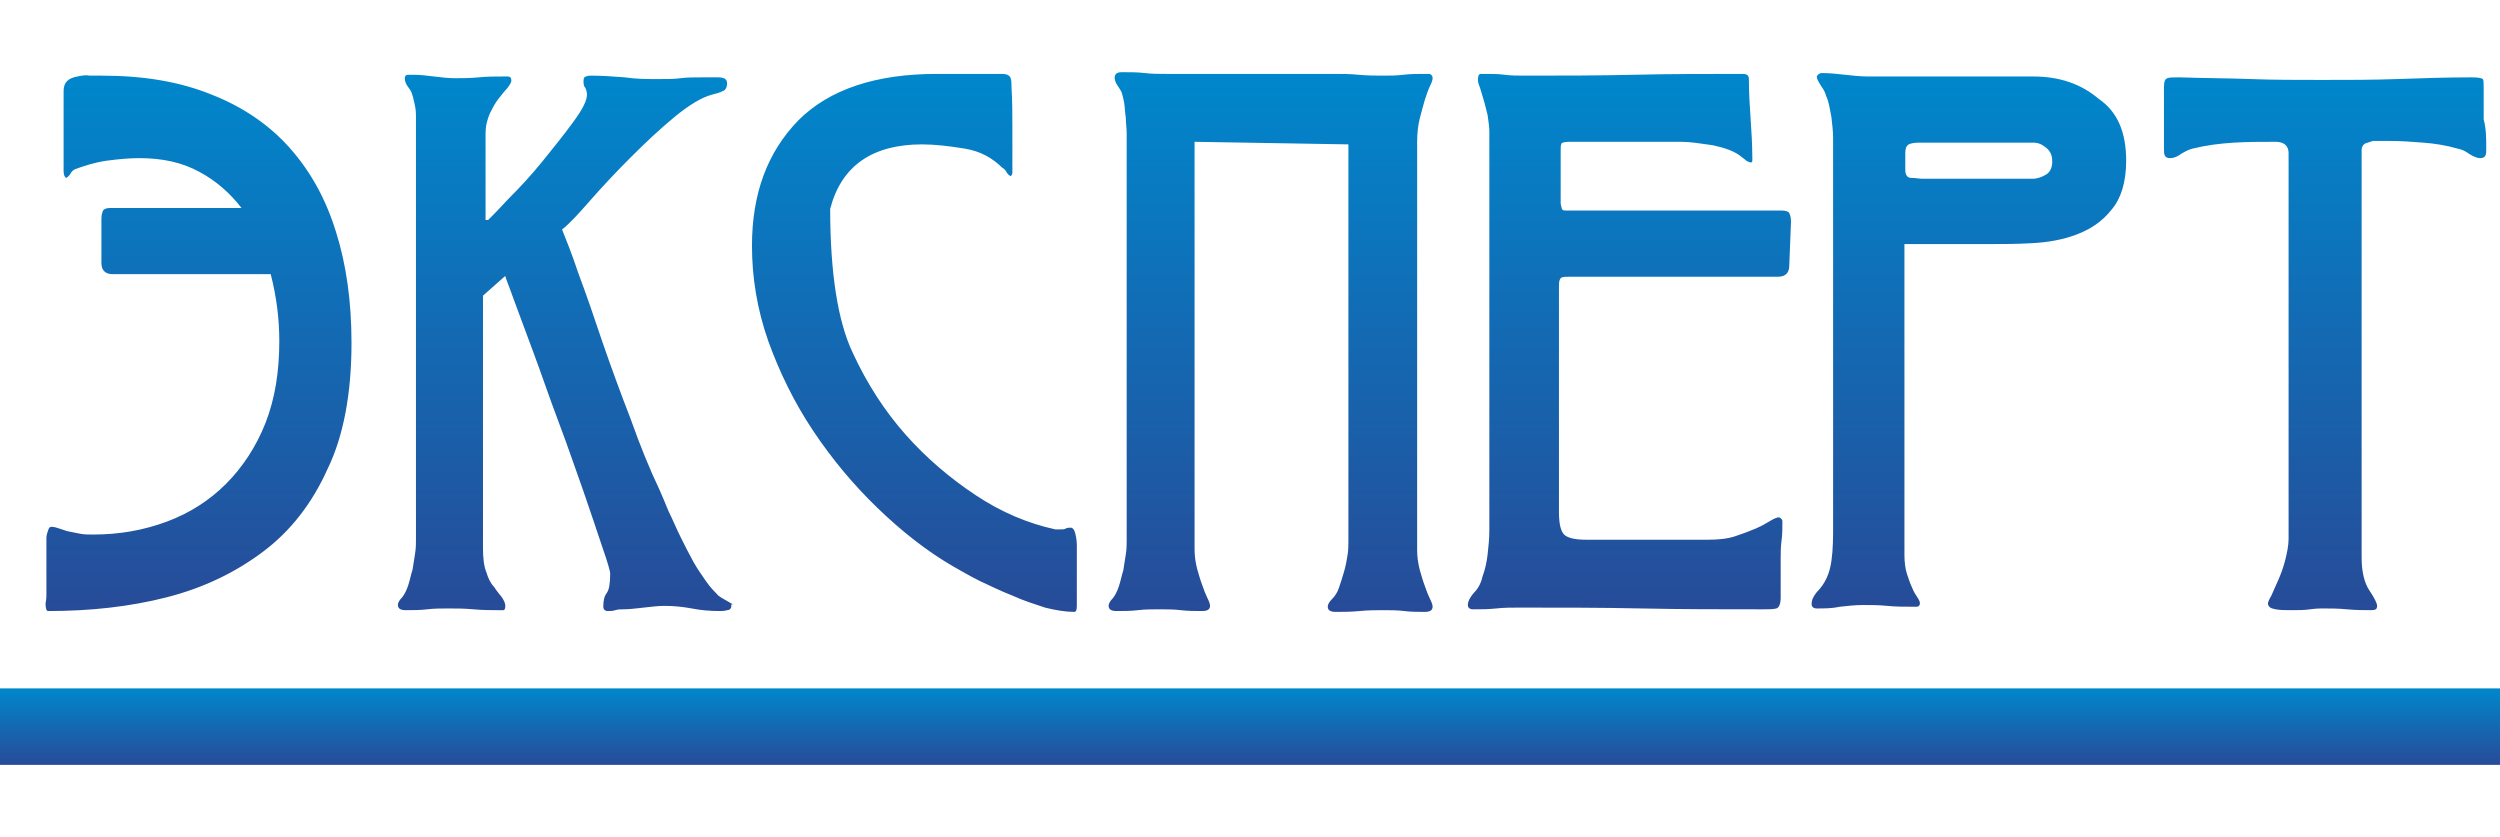
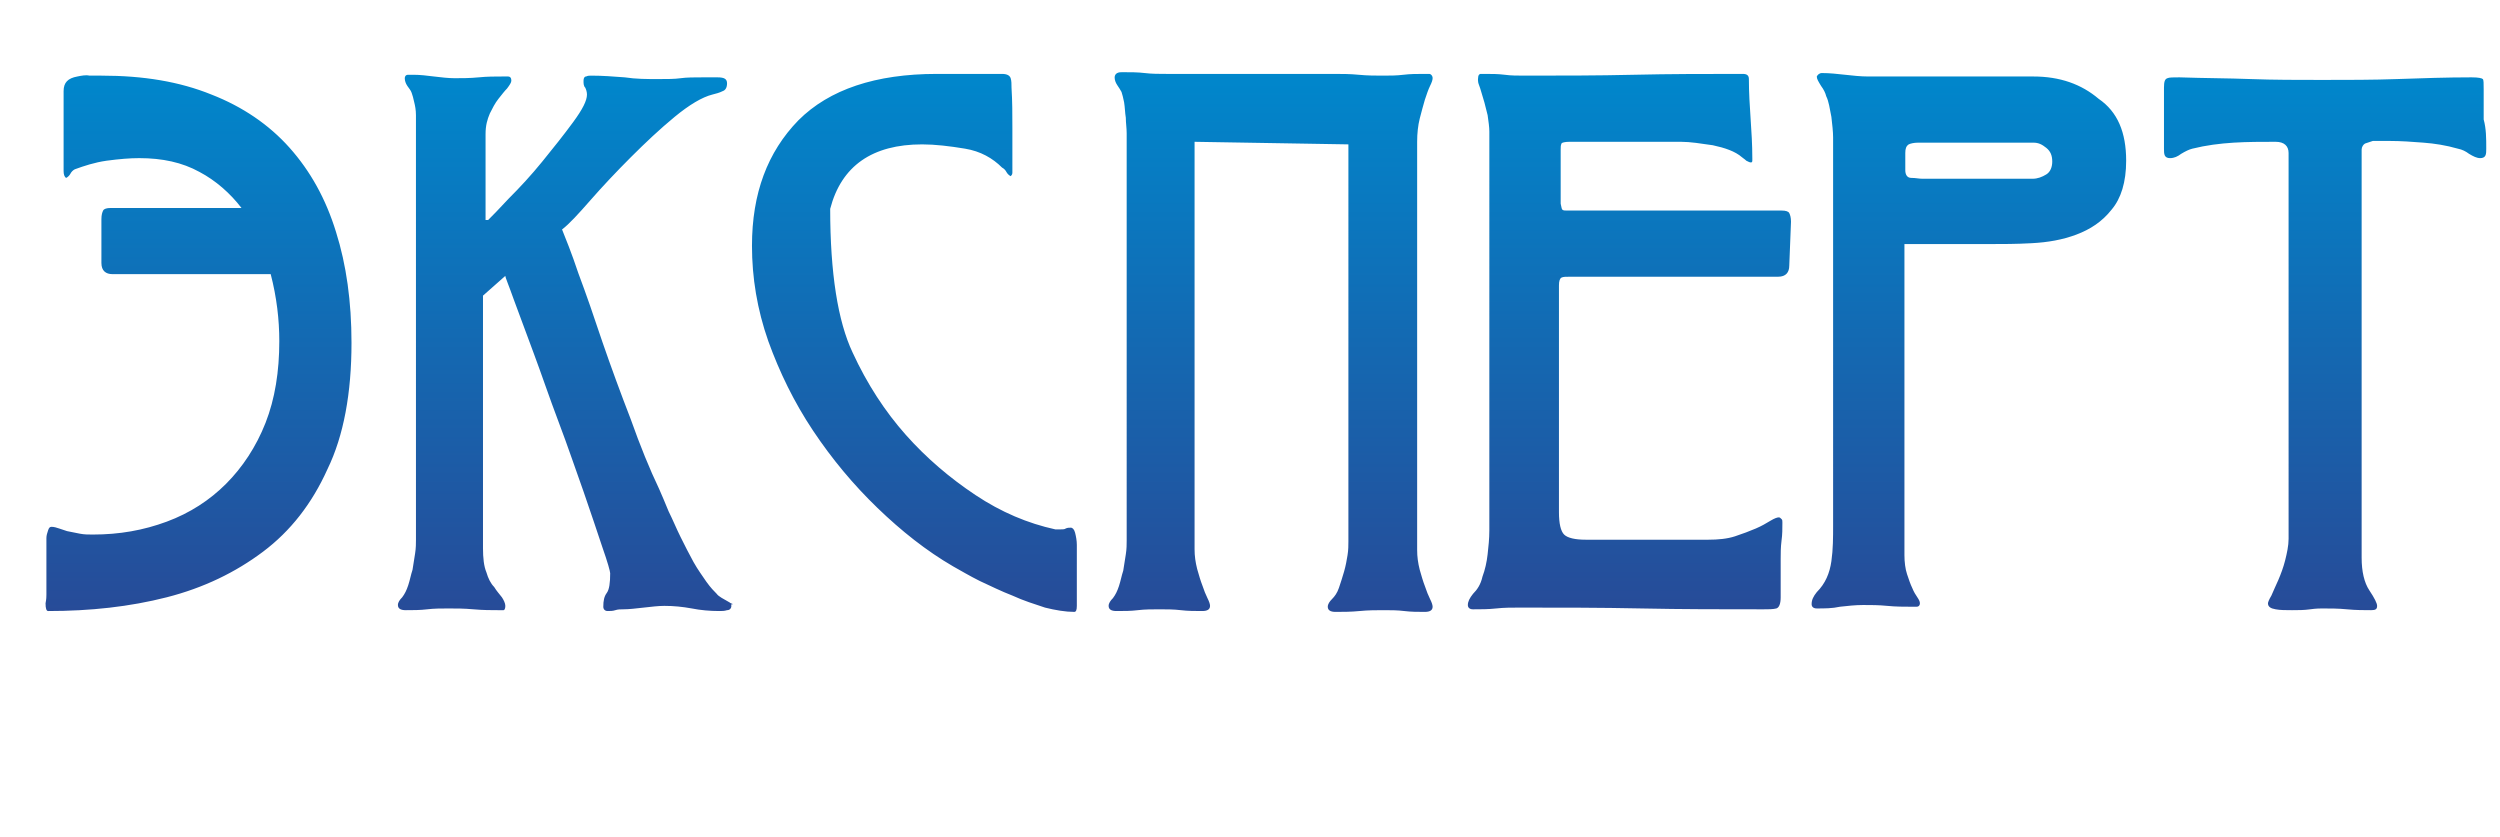
<svg xmlns="http://www.w3.org/2000/svg" version="1.1" id="Слой_1" x="0px" y="0px" viewBox="0 0 290.9 97.4" style="enable-background:new 0 0 290.9 97.4;" xml:space="preserve">
  <style type="text/css">
	.st0{fill:url(#SVGID_1_);}
	.st1{fill-rule:evenodd;clip-rule:evenodd;fill:url(#SVGID_00000037665163370247947870000005202652908983902389_);}
</style>
  <linearGradient id="SVGID_1_" gradientUnits="userSpaceOnUse" x1="26902.621" y1="-15591.233" x2="26902.621" y2="-13779.183" gradientTransform="matrix(3.468440e-02 0 0 -3.468440e-02 -785.767 -469.536)">
    <stop offset="0" style="stop-color:#274B98" />
    <stop offset="1" style="stop-color:#0087CC" />
  </linearGradient>
  <path class="st0" d="M5.4,69.2c0-0.8,0-1.7,0-2.5c0-0.8,0-1.6,0-2.5c0-0.1,0-0.3,0-0.6c0-0.3,0-0.7,0-1c0-0.3,0.1-0.6,0.2-0.9  c0.1-0.3,0.2-0.4,0.4-0.4c0.3,0,0.6,0.1,0.9,0.2c0.3,0.1,0.6,0.2,0.9,0.3c0.5,0.1,1,0.2,1.5,0.3c0.5,0.1,1,0.1,1.5,0.1  c3.1,0,5.9-0.5,8.6-1.5c2.7-1,5-2.5,6.9-4.4s3.5-4.3,4.6-7.1c1.1-2.8,1.6-6,1.6-9.5c0-2.5-0.3-5.1-1-7.8H13.1  c-0.8,0-1.3-0.4-1.3-1.3v-5.1c0-0.5,0.1-0.8,0.2-1c0.1-0.2,0.4-0.3,0.9-0.3h15.2c-1.3-1.7-3-3.2-4.9-4.2c-2-1.1-4.3-1.6-7-1.6  c-1.1,0-2.3,0.1-3.8,0.3c-1.4,0.2-2.6,0.6-3.7,1c-0.2,0.1-0.4,0.3-0.5,0.5c-0.1,0.2-0.3,0.4-0.5,0.5c-0.2-0.1-0.3-0.4-0.3-0.8  c0-1.6,0-3.1,0-4.6c0-1.5,0-3,0-4.7c0-1,0.5-1.5,1.6-1.7c0.5-0.1,1-0.2,1.4-0.1c0.5,0,1,0,1.4,0c4.9,0,9.1,0.7,12.8,2.2  c3.6,1.4,6.7,3.5,9.1,6.2c2.4,2.7,4.2,5.9,5.4,9.8c1.2,3.8,1.8,8.1,1.8,12.9c0,5.8-0.9,10.8-2.8,14.7c-1.8,4-4.3,7.2-7.5,9.6  c-3.2,2.4-6.9,4.2-11.2,5.3c-4.3,1.1-8.9,1.6-13.8,1.6c-0.2,0-0.3-0.3-0.3-0.9C5.4,69.7,5.4,69.4,5.4,69.2L5.4,69.2z M85.1,70.5  c0,0.3-0.2,0.5-0.5,0.5c-0.3,0.1-0.6,0.1-0.9,0.1c-1.1,0-2.2-0.1-3.2-0.3c-1.1-0.2-2.1-0.3-3.2-0.3c-0.7,0-1.5,0.1-2.4,0.2  c-0.9,0.1-1.7,0.2-2.4,0.2c-0.3,0-0.6,0-0.9,0.1c-0.3,0.1-0.6,0.1-0.9,0.1c-0.3,0-0.5-0.2-0.5-0.5c0-0.7,0.1-1.2,0.4-1.6  c0.3-0.4,0.4-1.2,0.4-2.3c0-0.2-0.3-1.3-0.9-3c-0.6-1.8-1.3-3.9-2.2-6.5c-0.9-2.5-1.8-5.2-2.9-8.1c-1.1-2.9-2-5.6-2.9-8  s-1.7-4.6-2.3-6.2c-0.6-1.7-1-2.6-1-2.8l-2.6,2.3v29.4c0,1.1,0.1,2.1,0.4,2.8c0.2,0.7,0.5,1.3,0.9,1.7c0.3,0.5,0.6,0.8,0.9,1.2  c0.2,0.3,0.4,0.7,0.4,1c0,0.3-0.1,0.5-0.2,0.5c-0.2,0-0.3,0-0.6,0c-0.8,0-1.8,0-2.9-0.1c-1.1-0.1-2-0.1-2.9-0.1  c-0.8,0-1.7,0-2.5,0.1c-0.8,0.1-1.7,0.1-2.5,0.1c-0.6,0-0.9-0.2-0.9-0.6c0-0.3,0.2-0.6,0.5-0.9c0.3-0.4,0.5-0.8,0.7-1.4  c0.2-0.6,0.3-1.2,0.5-1.8c0.1-0.6,0.2-1.3,0.3-1.9c0.1-0.6,0.1-1.2,0.1-1.6V16.2c0-0.3,0-0.7,0-1.2c0-0.5,0-1,0-1.6  s-0.1-1.1-0.2-1.5c-0.1-0.5-0.2-0.8-0.3-1.1s-0.3-0.5-0.5-0.8c-0.2-0.3-0.3-0.6-0.3-0.9c0-0.2,0.1-0.4,0.4-0.4c0.2,0,0.5,0,0.6,0  c0.8,0,1.6,0.1,2.4,0.2c0.8,0.1,1.7,0.2,2.4,0.2c0.8,0,1.8,0,2.8-0.1c1-0.1,1.9-0.1,2.8-0.1c0.1,0,0.3,0,0.6,0  c0.3,0,0.4,0.2,0.4,0.5c0,0.2-0.2,0.5-0.5,0.9c-0.3,0.3-0.6,0.7-1,1.2c-0.4,0.5-0.7,1.1-1,1.7c-0.3,0.7-0.5,1.4-0.5,2.4v10h0.3  c0.4-0.4,1.2-1.2,2.4-2.5c1.3-1.3,2.6-2.7,3.9-4.3c1.3-1.6,2.5-3.1,3.6-4.6c1.1-1.5,1.6-2.5,1.6-3.2c0-0.3-0.1-0.6-0.2-0.8  c-0.2-0.2-0.2-0.5-0.2-0.8c0-0.3,0.1-0.5,0.3-0.5c0.2-0.1,0.4-0.1,0.6-0.1c1.3,0,2.6,0.1,3.9,0.2c1.3,0.2,2.6,0.2,3.9,0.2  c1,0,1.9,0,2.6-0.1c0.7-0.1,1.6-0.1,2.6-0.1c0.4,0,0.9,0,1.7,0c0.8,0,1.1,0.2,1.1,0.7c0,0.5-0.2,0.8-0.5,0.9  c-0.4,0.2-0.8,0.3-1.2,0.4c-1.2,0.3-2.7,1.2-4.4,2.6c-1.7,1.4-3.4,3-5.1,4.7c-1.7,1.7-3.3,3.4-4.7,5c-1.4,1.6-2.5,2.8-3.3,3.4  c0.4,1,1.1,2.7,1.9,5.1c0.9,2.4,1.8,5,2.8,8c1,2.9,2.1,5.9,3.3,9c1.1,3.1,2.2,5.8,3.3,8.1c0.3,0.7,0.7,1.6,1.1,2.6  c0.5,1,0.9,2,1.4,3c0.5,1,1,2,1.5,2.9c0.5,0.9,1.1,1.7,1.5,2.3c0.5,0.7,0.9,1.1,1.2,1.4c0.2,0.3,0.8,0.6,1.5,1  c0.1,0.1,0.2,0.1,0.4,0.2C85,70.3,85.1,70.4,85.1,70.5L85.1,70.5z M125.3,66.1c0,0.2,0,0.6,0,1.2c0,0.6,0,1.1,0,1.7s0,1.1,0,1.5  c0,0.5-0.1,0.7-0.3,0.7c-1,0-2.2-0.2-3.4-0.5c-1.2-0.4-2.5-0.8-3.8-1.4c-1.3-0.5-2.5-1.1-3.8-1.7c-1.2-0.6-2.2-1.2-3.1-1.7  c-3.1-1.8-6-4.1-8.8-6.8s-5.3-5.7-7.5-9c-2.2-3.3-3.9-6.8-5.2-10.4c-1.3-3.7-1.9-7.4-1.9-11.1c0-6.1,1.8-10.9,5.4-14.6  c3.6-3.6,9-5.4,16.1-5.4h7.6c0.6,0,0.9,0.2,1,0.5c0.1,0.3,0.1,0.7,0.1,1.1c0.1,1.6,0.1,3.1,0.1,4.7s0,3.1,0,4.7c0,0.1,0,0.3,0,0.5  c0,0.2-0.1,0.3-0.2,0.4c-0.2-0.1-0.4-0.3-0.5-0.5c-0.1-0.2-0.3-0.4-0.5-0.5c-1.1-1.1-2.5-1.9-4.3-2.2c-1.8-0.3-3.5-0.5-5-0.5  c-5.8,0-9.4,2.5-10.7,7.5c0,7.5,0.9,13.1,2.6,16.7c1.7,3.7,3.8,6.9,6.2,9.6c2.4,2.7,5.1,5,8.1,7c3,2,6.1,3.3,9.3,4  c0.1,0,0.2,0,0.3,0c0.1,0,0.2,0,0.3,0c0.2,0,0.5,0,0.6-0.1c0.2-0.1,0.4-0.1,0.6-0.1c0.2,0,0.4,0.2,0.5,0.6c0.1,0.4,0.2,0.9,0.2,1.4  c0,0.5,0,1.1,0,1.6C125.3,65.6,125.3,65.9,125.3,66.1L125.3,66.1z M139,16.5v47.4c0,0.8,0.1,1.5,0.3,2.3c0.2,0.7,0.4,1.4,0.6,1.9  c0.2,0.6,0.4,1.1,0.6,1.5c0.2,0.4,0.3,0.7,0.3,0.9c0,0.4-0.3,0.6-0.9,0.6c-0.8,0-1.7,0-2.5-0.1c-0.8-0.1-1.7-0.1-2.5-0.1  c-0.8,0-1.7,0-2.5,0.1c-0.8,0.1-1.6,0.1-2.5,0.1c-0.6,0-0.9-0.2-0.9-0.6c0-0.3,0.2-0.6,0.5-0.9c0.3-0.4,0.5-0.8,0.7-1.4  c0.2-0.6,0.3-1.2,0.5-1.8c0.1-0.6,0.2-1.3,0.3-1.9c0.1-0.6,0.1-1.2,0.1-1.6V16.7c0-0.2,0-0.6,0-1.2c0-0.6-0.1-1.2-0.1-1.8  c-0.1-0.6-0.1-1.2-0.2-1.8c-0.1-0.5-0.2-0.9-0.3-1.2c-0.1-0.2-0.3-0.5-0.5-0.8c-0.2-0.3-0.3-0.6-0.3-0.9c0-0.2,0.1-0.4,0.3-0.5  c0.2-0.1,0.4-0.1,0.6-0.1c0.9,0,1.8,0,2.6,0.1c0.8,0.1,1.7,0.1,2.6,0.1h19.4c0.9,0,1.9,0,2.9,0.1c1,0.1,2,0.1,2.8,0.1  c0.8,0,1.6,0,2.4-0.1c0.8-0.1,1.6-0.1,2.4-0.1c0.2,0,0.4,0,0.6,0c0.2,0,0.4,0.2,0.4,0.5c0,0.2-0.1,0.5-0.3,0.9  c-0.2,0.4-0.4,1-0.6,1.6c-0.2,0.7-0.4,1.4-0.6,2.2c-0.2,0.8-0.3,1.7-0.3,2.7v47.5c0,0.8,0.1,1.5,0.3,2.3c0.2,0.7,0.4,1.4,0.6,1.9  c0.2,0.6,0.4,1.1,0.6,1.5c0.2,0.4,0.3,0.7,0.3,0.9c0,0.4-0.3,0.6-0.9,0.6c-0.8,0-1.6,0-2.4-0.1c-0.8-0.1-1.6-0.1-2.4-0.1  c-0.8,0-1.8,0-2.8,0.1c-1,0.1-2,0.1-2.8,0.1c-0.6,0-0.9-0.2-0.9-0.6c0-0.3,0.2-0.6,0.5-0.9c0.3-0.3,0.6-0.7,0.8-1.3  c0.2-0.6,0.4-1.2,0.6-1.9c0.2-0.7,0.3-1.3,0.4-1.9c0.1-0.6,0.1-1.2,0.1-1.6V16.8L139,16.5L139,16.5z M208.2,30.9  c0,0.8-0.4,1.3-1.3,1.3h-24.2c-0.5,0-0.8,0-1,0.1c-0.2,0.1-0.3,0.4-0.3,0.9v26.4c0,1.3,0.2,2.2,0.6,2.6c0.4,0.4,1.3,0.6,2.5,0.6  h14.3c1.1,0,2.2-0.1,3.1-0.4c0.9-0.3,1.7-0.6,2.4-0.9c0.7-0.3,1.2-0.6,1.7-0.9c0.5-0.3,0.8-0.4,1-0.4c0.1,0,0.2,0.1,0.3,0.2  c0.1,0.1,0.1,0.2,0.1,0.4c0,0.7,0,1.4-0.1,2.1c-0.1,0.8-0.1,1.5-0.1,2.1v4.5c0,0.8-0.2,1.2-0.5,1.3c-0.4,0.1-0.9,0.1-1.5,0.1  c-4.8,0-9.5,0-14.2-0.1c-4.7-0.1-9.4-0.1-14.2-0.1c-0.9,0-1.8,0-2.7,0.1s-1.8,0.1-2.7,0.1c-0.4,0-0.6-0.2-0.6-0.5  c0-0.4,0.2-0.8,0.6-1.3c0.5-0.5,0.9-1.1,1.1-2c0.3-0.8,0.5-1.7,0.6-2.6c0.1-0.9,0.2-1.8,0.2-2.8c0-0.9,0-1.7,0-2.4V15.3  c0-0.5-0.1-1.2-0.2-1.9c-0.2-0.7-0.3-1.3-0.5-1.9c-0.2-0.6-0.3-1.1-0.5-1.6S172,9.1,172,9c0-0.2,0.1-0.4,0.3-0.4c0.2,0,0.4,0,0.5,0  c0.8,0,1.5,0,2.3,0.1c0.7,0.1,1.5,0.1,2.3,0.1c4.3,0,8.5,0,12.7-0.1c4.2-0.1,8.4-0.1,12.7-0.1c0.5,0,0.7,0.2,0.7,0.6  c0,1.6,0.1,3.1,0.2,4.6c0.1,1.5,0.2,3,0.2,4.6c0,0.1,0,0.2,0,0.3c0,0.2-0.1,0.2-0.2,0.2c-0.1,0-0.3-0.1-0.5-0.2  c-0.2-0.2-0.4-0.3-0.5-0.4c-0.8-0.7-2-1.1-3.4-1.4c-1.4-0.2-2.6-0.4-3.7-0.4h-13c-0.5,0-0.9,0.1-0.9,0.2c-0.1,0.2-0.1,0.4-0.1,0.7  v6.3c0.1,0.4,0.1,0.6,0.2,0.7c0.1,0.1,0.3,0.1,0.5,0.1h25c0.5,0,0.8,0.1,0.9,0.3c0.1,0.2,0.2,0.5,0.2,1L208.2,30.9L208.2,30.9z   M247.4,18.7c0,2.5-0.6,4.4-1.7,5.7c-1.1,1.4-2.5,2.3-4.1,2.9c-1.6,0.6-3.3,0.9-5.2,1c-1.8,0.1-3.4,0.1-4.9,0.1h-9.9v36.2  c0,0.8,0.1,1.6,0.3,2.2c0.2,0.6,0.4,1.2,0.6,1.6c0.2,0.5,0.4,0.8,0.6,1.1c0.2,0.3,0.3,0.5,0.3,0.7c0,0.2-0.1,0.4-0.4,0.4  c-0.3,0-0.5,0-0.6,0c-0.8,0-1.8,0-2.8-0.1c-1-0.1-1.9-0.1-2.8-0.1c-0.9,0-1.8,0.1-2.7,0.2c-0.9,0.2-1.8,0.2-2.7,0.2  c-0.4,0-0.6-0.2-0.6-0.5c0-0.5,0.2-0.9,0.6-1.4c1-1,1.5-2.2,1.7-3.6c0.2-1.4,0.2-2.8,0.2-4.2V16c0-0.7-0.1-1.5-0.2-2.4  c-0.2-1-0.3-1.8-0.6-2.4c-0.1-0.4-0.3-0.8-0.6-1.2c-0.3-0.5-0.5-0.8-0.5-1.1c0.1-0.2,0.3-0.4,0.6-0.4c0.9,0,1.8,0.1,2.7,0.2  c0.9,0.1,1.8,0.2,2.7,0.2c3.3,0,6.5,0,9.6,0c3.1,0,6.3,0,9.6,0c3.1,0,5.6,0.9,7.6,2.6C246.4,13,247.4,15.4,247.4,18.7L247.4,18.7z   M238.8,18.8c0-0.7-0.2-1.2-0.7-1.6s-0.9-0.6-1.5-0.6h-13.4c-0.5,0-0.9,0.1-1.1,0.2c-0.3,0.2-0.4,0.5-0.4,1v2c0,0.5,0.2,0.9,0.7,0.9  s0.9,0.1,1.3,0.1h12.8c0.6,0,1.1-0.2,1.6-0.5C238.6,20,238.8,19.4,238.8,18.8L238.8,18.8z M289.3,17.3c0,0.3,0,0.6-0.1,0.8  c-0.1,0.2-0.3,0.3-0.6,0.3c-0.4,0-0.8-0.2-1.3-0.5c-0.4-0.3-0.8-0.5-1.3-0.6c-1.4-0.4-2.7-0.6-4-0.7c-1.3-0.1-2.6-0.2-4-0.2  c-0.2,0-0.5,0-0.9,0c-0.4,0-0.7,0-1,0c-0.3,0.1-0.6,0.2-0.9,0.3c-0.2,0.1-0.4,0.4-0.4,0.7v47.5c0,1.6,0.3,2.9,0.9,3.8  c0.6,0.9,0.9,1.5,0.9,1.8c0,0.4-0.2,0.5-0.7,0.5c-0.8,0-1.8,0-2.8-0.1c-1-0.1-2-0.1-2.9-0.1c-0.2,0-0.7,0-1.4,0.1  c-0.7,0.1-1.4,0.1-2.1,0.1c-0.7,0-1.4,0-1.9-0.1c-0.6-0.1-0.9-0.3-0.9-0.7c0-0.1,0.1-0.4,0.4-0.9c0.2-0.5,0.5-1.1,0.8-1.8  c0.3-0.7,0.6-1.5,0.8-2.3c0.2-0.8,0.4-1.7,0.4-2.5V17.8c0-0.8-0.5-1.3-1.5-1.3c-1.6,0-3.3,0-4.9,0.1s-3.2,0.3-4.8,0.7  c-0.4,0.1-0.8,0.3-1.3,0.6c-0.4,0.3-0.8,0.5-1.3,0.5c-0.3,0-0.5-0.1-0.6-0.3c-0.1-0.2-0.1-0.5-0.1-0.8v-7.1c0-0.7,0.1-1,0.4-1.1  c0.2-0.1,0.7-0.1,1.4-0.1c2.9,0.1,5.7,0.1,8.3,0.2c2.7,0.1,5.4,0.1,8.3,0.1c3,0,5.9,0,8.7-0.1c2.9-0.1,5.8-0.2,8.7-0.2  c0.8,0,1.2,0.1,1.3,0.2c0.1,0.1,0.1,0.5,0.1,1.2c0,1.2,0,2.4,0,3.5C289.3,15,289.3,16.1,289.3,17.3L289.3,17.3z" />
  <linearGradient id="SVGID_00000085970481484176985110000000796455478295044253_" gradientUnits="userSpaceOnUse" x1="26848.285" y1="-16103.87" x2="26848.285" y2="-15845.536" gradientTransform="matrix(3.468440e-02 0 0 -3.468440e-02 -785.767 -469.536)">
    <stop offset="0" style="stop-color:#274B98" />
    <stop offset="1" style="stop-color:#0087CC" />
  </linearGradient>
-   <polygon style="fill-rule:evenodd;clip-rule:evenodd;fill:url(#SVGID_00000085970481484176985110000000796455478295044253_);" points="  0,80.1 290.9,80.1 290.9,89 0,89 " />
</svg>